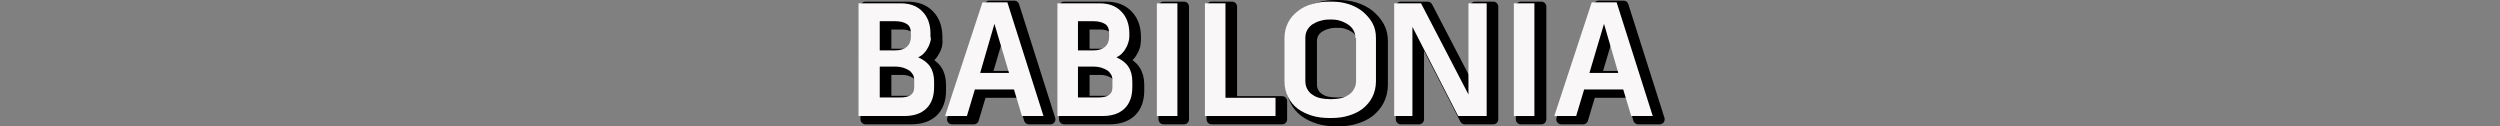
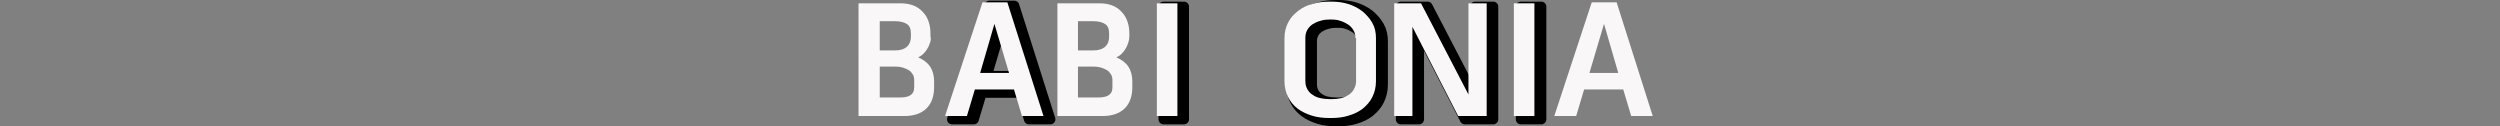
<svg xmlns="http://www.w3.org/2000/svg" version="1.1" id="Capa_1" x="0px" y="0px" viewBox="0 0 754.2 38.1" style="enable-background:new 0 0 754.2 38.1;" xml:space="preserve">
  <rect x="0" y="0" width="754.2" height="38.1" fill="#808080" stroke="none" />
  <style type="text/css">
	.st0{stroke:#000000;stroke-width:3;stroke-linecap:round;stroke-linejoin:round;stroke-miterlimit:10;}
	.st1{fill:#F9F7F7;}
</style>
  <g>
-     <path class="st0" d="M282.7,13.8c-0.2,0.6-0.4,1.2-0.8,1.8c-0.3,0.6-0.7,1.1-1.2,1.6s-1,0.8-1.6,1.1c1.6,0.7,2.8,1.6,3.6,2.8   c0.8,1.2,1.2,2.7,1.2,4.5v1.7c0,2.8-0.8,5-2.4,6.5c-1.6,1.5-3.8,2.2-6.6,2.2h-13.8V2h12.7c2.8,0,5,0.8,6.6,2.5   c1.6,1.6,2.4,3.9,2.4,6.6V12C282.9,12.6,282.8,13.2,282.7,13.8z M267.4,16.2h4.7c1.4,0,2.5-0.3,3.4-1c0.8-0.7,1.3-1.7,1.3-3.2v-0.9   c0-1.4-0.4-2.4-1.3-2.9c-0.8-0.5-2-0.8-3.4-0.8h-4.7V16.2z M277.8,25.3c0-0.7-0.1-1.3-0.4-1.8c-0.3-0.5-0.7-1-1.2-1.3   s-1.1-0.6-1.8-0.8c-0.7-0.2-1.4-0.3-2-0.3h-5v9.3h5.8c0.7,0,1.3,0,1.8-0.1c0.6-0.1,1-0.2,1.5-0.5c0.4-0.2,0.7-0.5,1-1   c0.2-0.4,0.3-1,0.3-1.6V25.3z" />
    <path class="st0" d="M306,1.7L316.9,36h-6.5l-2.4-8h-11.8l-2.4,8h-6.6l11.3-34.3H306z M306.5,22.9l-4.4-14.8l-4.4,14.8H306.5z" />
-     <path class="st0" d="M342.5,13.8c-0.2,0.6-0.4,1.2-0.8,1.8c-0.3,0.6-0.7,1.1-1.2,1.6s-1,0.8-1.6,1.1c1.6,0.7,2.8,1.6,3.6,2.8   c0.8,1.2,1.2,2.7,1.2,4.5v1.7c0,2.8-0.8,5-2.4,6.5c-1.6,1.5-3.8,2.2-6.6,2.2H321V2h12.7c2.8,0,5,0.8,6.6,2.5   c1.6,1.6,2.4,3.9,2.4,6.6V12C342.7,12.6,342.6,13.2,342.5,13.8z M327.2,16.2h4.7c1.4,0,2.5-0.3,3.4-1c0.8-0.7,1.3-1.7,1.3-3.2v-0.9   c0-1.4-0.4-2.4-1.3-2.9c-0.8-0.5-2-0.8-3.4-0.8h-4.7V16.2z M337.6,25.3c0-0.7-0.1-1.3-0.4-1.8c-0.3-0.5-0.7-1-1.2-1.3   s-1.1-0.6-1.8-0.8c-0.7-0.2-1.4-0.3-2-0.3h-5v9.3h5.8c0.7,0,1.3,0,1.8-0.1c0.6-0.1,1-0.2,1.5-0.5c0.4-0.2,0.7-0.5,1-1   c0.2-0.4,0.3-1,0.3-1.6V25.3z" />
    <path class="st0" d="M351,2h6.2v34H351V2z" />
-     <path class="st0" d="M371.7,2v28.5h15.1V36h-21.3V2H371.7z" />
    <path class="st0" d="M408.8,2.2c1.6,0.5,3,1.2,4.3,2.2c1.2,1,2.2,2.1,3,3.5s1.1,2.9,1.1,4.6v13c0,1.8-0.4,3.4-1.1,4.8   c-0.7,1.4-1.7,2.5-2.9,3.5c-1.2,0.9-2.6,1.6-4.3,2.1c-1.6,0.5-3.3,0.7-5.1,0.7H403c-1.8,0-3.6-0.2-5.2-0.7   c-1.6-0.5-3.1-1.2-4.3-2.1c-1.2-0.9-2.2-2.1-2.9-3.5c-0.7-1.4-1.1-3-1.1-4.8v-13c0-1.8,0.4-3.3,1.1-4.7c0.7-1.4,1.7-2.5,3-3.5   s2.7-1.7,4.3-2.1c1.6-0.5,3.3-0.7,5.1-0.7h0.8C405.5,1.5,407.2,1.7,408.8,2.2z M410.9,12.5c0-0.9-0.2-1.7-0.6-2.4   c-0.4-0.7-1-1.3-1.6-1.7s-1.4-0.8-2.3-1.1c-0.9-0.3-1.7-0.4-2.6-0.4H403c-0.9,0-1.8,0.1-2.7,0.4c-0.9,0.2-1.6,0.6-2.3,1   c-0.7,0.5-1.2,1-1.6,1.7c-0.4,0.7-0.6,1.5-0.6,2.4v13c0,1,0.2,1.8,0.6,2.5c0.4,0.7,0.9,1.3,1.6,1.7c0.7,0.5,1.4,0.8,2.3,1   c0.9,0.2,1.8,0.3,2.8,0.3h0.8c0.9,0,1.8-0.1,2.7-0.3c0.9-0.2,1.6-0.6,2.3-1c0.7-0.5,1.2-1,1.6-1.8c0.4-0.7,0.6-1.5,0.6-2.4V12.5z" />
    <path class="st0" d="M445,2h5.5v34h-8.6L428.1,9.1V36h-5.5V2h8.1L445,29.5V2z" />
    <path class="st0" d="M458.8,2h6.2v34h-6.2V2z" />
-     <path class="st0" d="M489.8,1.7L500.7,36h-6.5l-2.4-8H480l-2.4,8H471l11.3-34.3H489.8z M490.3,22.9l-4.3-14.8l-4.4,14.8H490.3z" />
  </g>
  <g>
    <path class="st1" d="M280.6,12.8c-0.2,0.6-0.4,1.2-0.8,1.8c-0.3,0.6-0.7,1.1-1.2,1.6s-1,0.8-1.6,1.1c1.6,0.7,2.8,1.6,3.6,2.8   c0.8,1.2,1.2,2.7,1.2,4.5v1.7c0,2.8-0.8,5-2.4,6.5c-1.6,1.5-3.8,2.2-6.6,2.2h-13.8V1h12.7c2.8,0,5,0.8,6.6,2.5   c1.6,1.6,2.4,3.9,2.4,6.6V11C280.9,11.6,280.8,12.2,280.6,12.8z M265.4,15.2h4.7c1.4,0,2.5-0.3,3.4-1c0.8-0.7,1.3-1.7,1.3-3.2v-0.9   c0-1.4-0.4-2.4-1.3-2.9c-0.8-0.5-2-0.8-3.4-0.8h-4.7V15.2z M275.8,24.3c0-0.7-0.1-1.3-0.4-1.8c-0.3-0.5-0.7-1-1.2-1.3   s-1.1-0.6-1.8-0.8c-0.7-0.2-1.4-0.3-2-0.3h-5v9.3h5.8c0.7,0,1.3,0,1.8-0.1c0.6-0.1,1-0.2,1.5-0.5c0.4-0.2,0.7-0.5,1-1   c0.2-0.4,0.3-1,0.3-1.6V24.3z" />
    <path class="st1" d="M303.9,0.7L314.8,35h-6.5l-2.4-8h-11.8l-2.4,8h-6.6l11.3-34.3H303.9z M304.4,22l-4.4-14.8L295.7,22H304.4z" />
    <path class="st1" d="M340.4,12.8c-0.2,0.6-0.4,1.2-0.8,1.8c-0.3,0.6-0.7,1.1-1.2,1.6s-1,0.8-1.6,1.1c1.6,0.7,2.8,1.6,3.6,2.8   c0.8,1.2,1.2,2.7,1.2,4.5v1.7c0,2.8-0.8,5-2.4,6.5c-1.6,1.5-3.8,2.2-6.6,2.2H319V1h12.7c2.8,0,5,0.8,6.6,2.5   c1.6,1.6,2.4,3.9,2.4,6.6V11C340.7,11.6,340.6,12.2,340.4,12.8z M325.2,15.2h4.7c1.4,0,2.5-0.3,3.4-1c0.8-0.7,1.3-1.7,1.3-3.2v-0.9   c0-1.4-0.4-2.4-1.3-2.9c-0.8-0.5-2-0.8-3.4-0.8h-4.7V15.2z M335.6,24.3c0-0.7-0.1-1.3-0.4-1.8c-0.3-0.5-0.7-1-1.2-1.3   s-1.1-0.6-1.8-0.8c-0.7-0.2-1.4-0.3-2-0.3h-5v9.3h5.8c0.7,0,1.3,0,1.8-0.1c0.6-0.1,1-0.2,1.5-0.5c0.4-0.2,0.7-0.5,1-1   c0.2-0.4,0.3-1,0.3-1.6V24.3z" />
    <path class="st1" d="M349,1h6.2v34H349V1z" />
-     <path class="st1" d="M369.7,1v28.5h15.1V35h-21.3V1H369.7z" />
    <path class="st1" d="M406.7,1.2c1.6,0.5,3,1.2,4.3,2.2c1.2,1,2.2,2.1,3,3.5s1.1,2.9,1.1,4.6v13c0,1.8-0.4,3.4-1.1,4.8   c-0.7,1.4-1.7,2.5-2.9,3.5c-1.2,0.9-2.6,1.6-4.3,2.1c-1.6,0.5-3.3,0.7-5.1,0.7H401c-1.8,0-3.6-0.2-5.2-0.7   c-1.6-0.5-3.1-1.2-4.3-2.1c-1.2-0.9-2.2-2.1-2.9-3.5c-0.7-1.4-1.1-3-1.1-4.8v-13c0-1.8,0.4-3.3,1.1-4.7c0.7-1.4,1.7-2.5,3-3.5   s2.7-1.7,4.3-2.1c1.6-0.5,3.3-0.7,5.1-0.7h0.8C403.5,0.5,405.1,0.7,406.7,1.2z M408.9,11.5c0-0.9-0.2-1.7-0.6-2.4   c-0.4-0.7-1-1.3-1.6-1.7s-1.4-0.8-2.3-1.1c-0.9-0.3-1.7-0.4-2.6-0.4h-0.8c-0.9,0-1.8,0.1-2.7,0.4c-0.9,0.2-1.6,0.6-2.3,1   c-0.7,0.5-1.2,1-1.6,1.7c-0.4,0.7-0.6,1.5-0.6,2.4v13c0,1,0.2,1.8,0.6,2.5c0.4,0.7,0.9,1.3,1.6,1.7c0.7,0.5,1.4,0.8,2.3,1   c0.9,0.2,1.8,0.3,2.8,0.3h0.8c0.9,0,1.8-0.1,2.7-0.3c0.9-0.2,1.6-0.6,2.3-1c0.7-0.5,1.2-1,1.6-1.8c0.4-0.7,0.6-1.5,0.6-2.4V11.5z" />
    <path class="st1" d="M443,1h5.5v34h-8.6L426.1,8.1V35h-5.5V1h8.1L443,28.5V1z" />
    <path class="st1" d="M456.7,1h6.2v34h-6.2V1z" />
    <path class="st1" d="M487.7,0.7L498.6,35h-6.5l-2.4-8h-11.8l-2.4,8h-6.6l11.3-34.3H487.7z M488.2,22l-4.3-14.8L479.5,22H488.2z" />
  </g>
</svg>